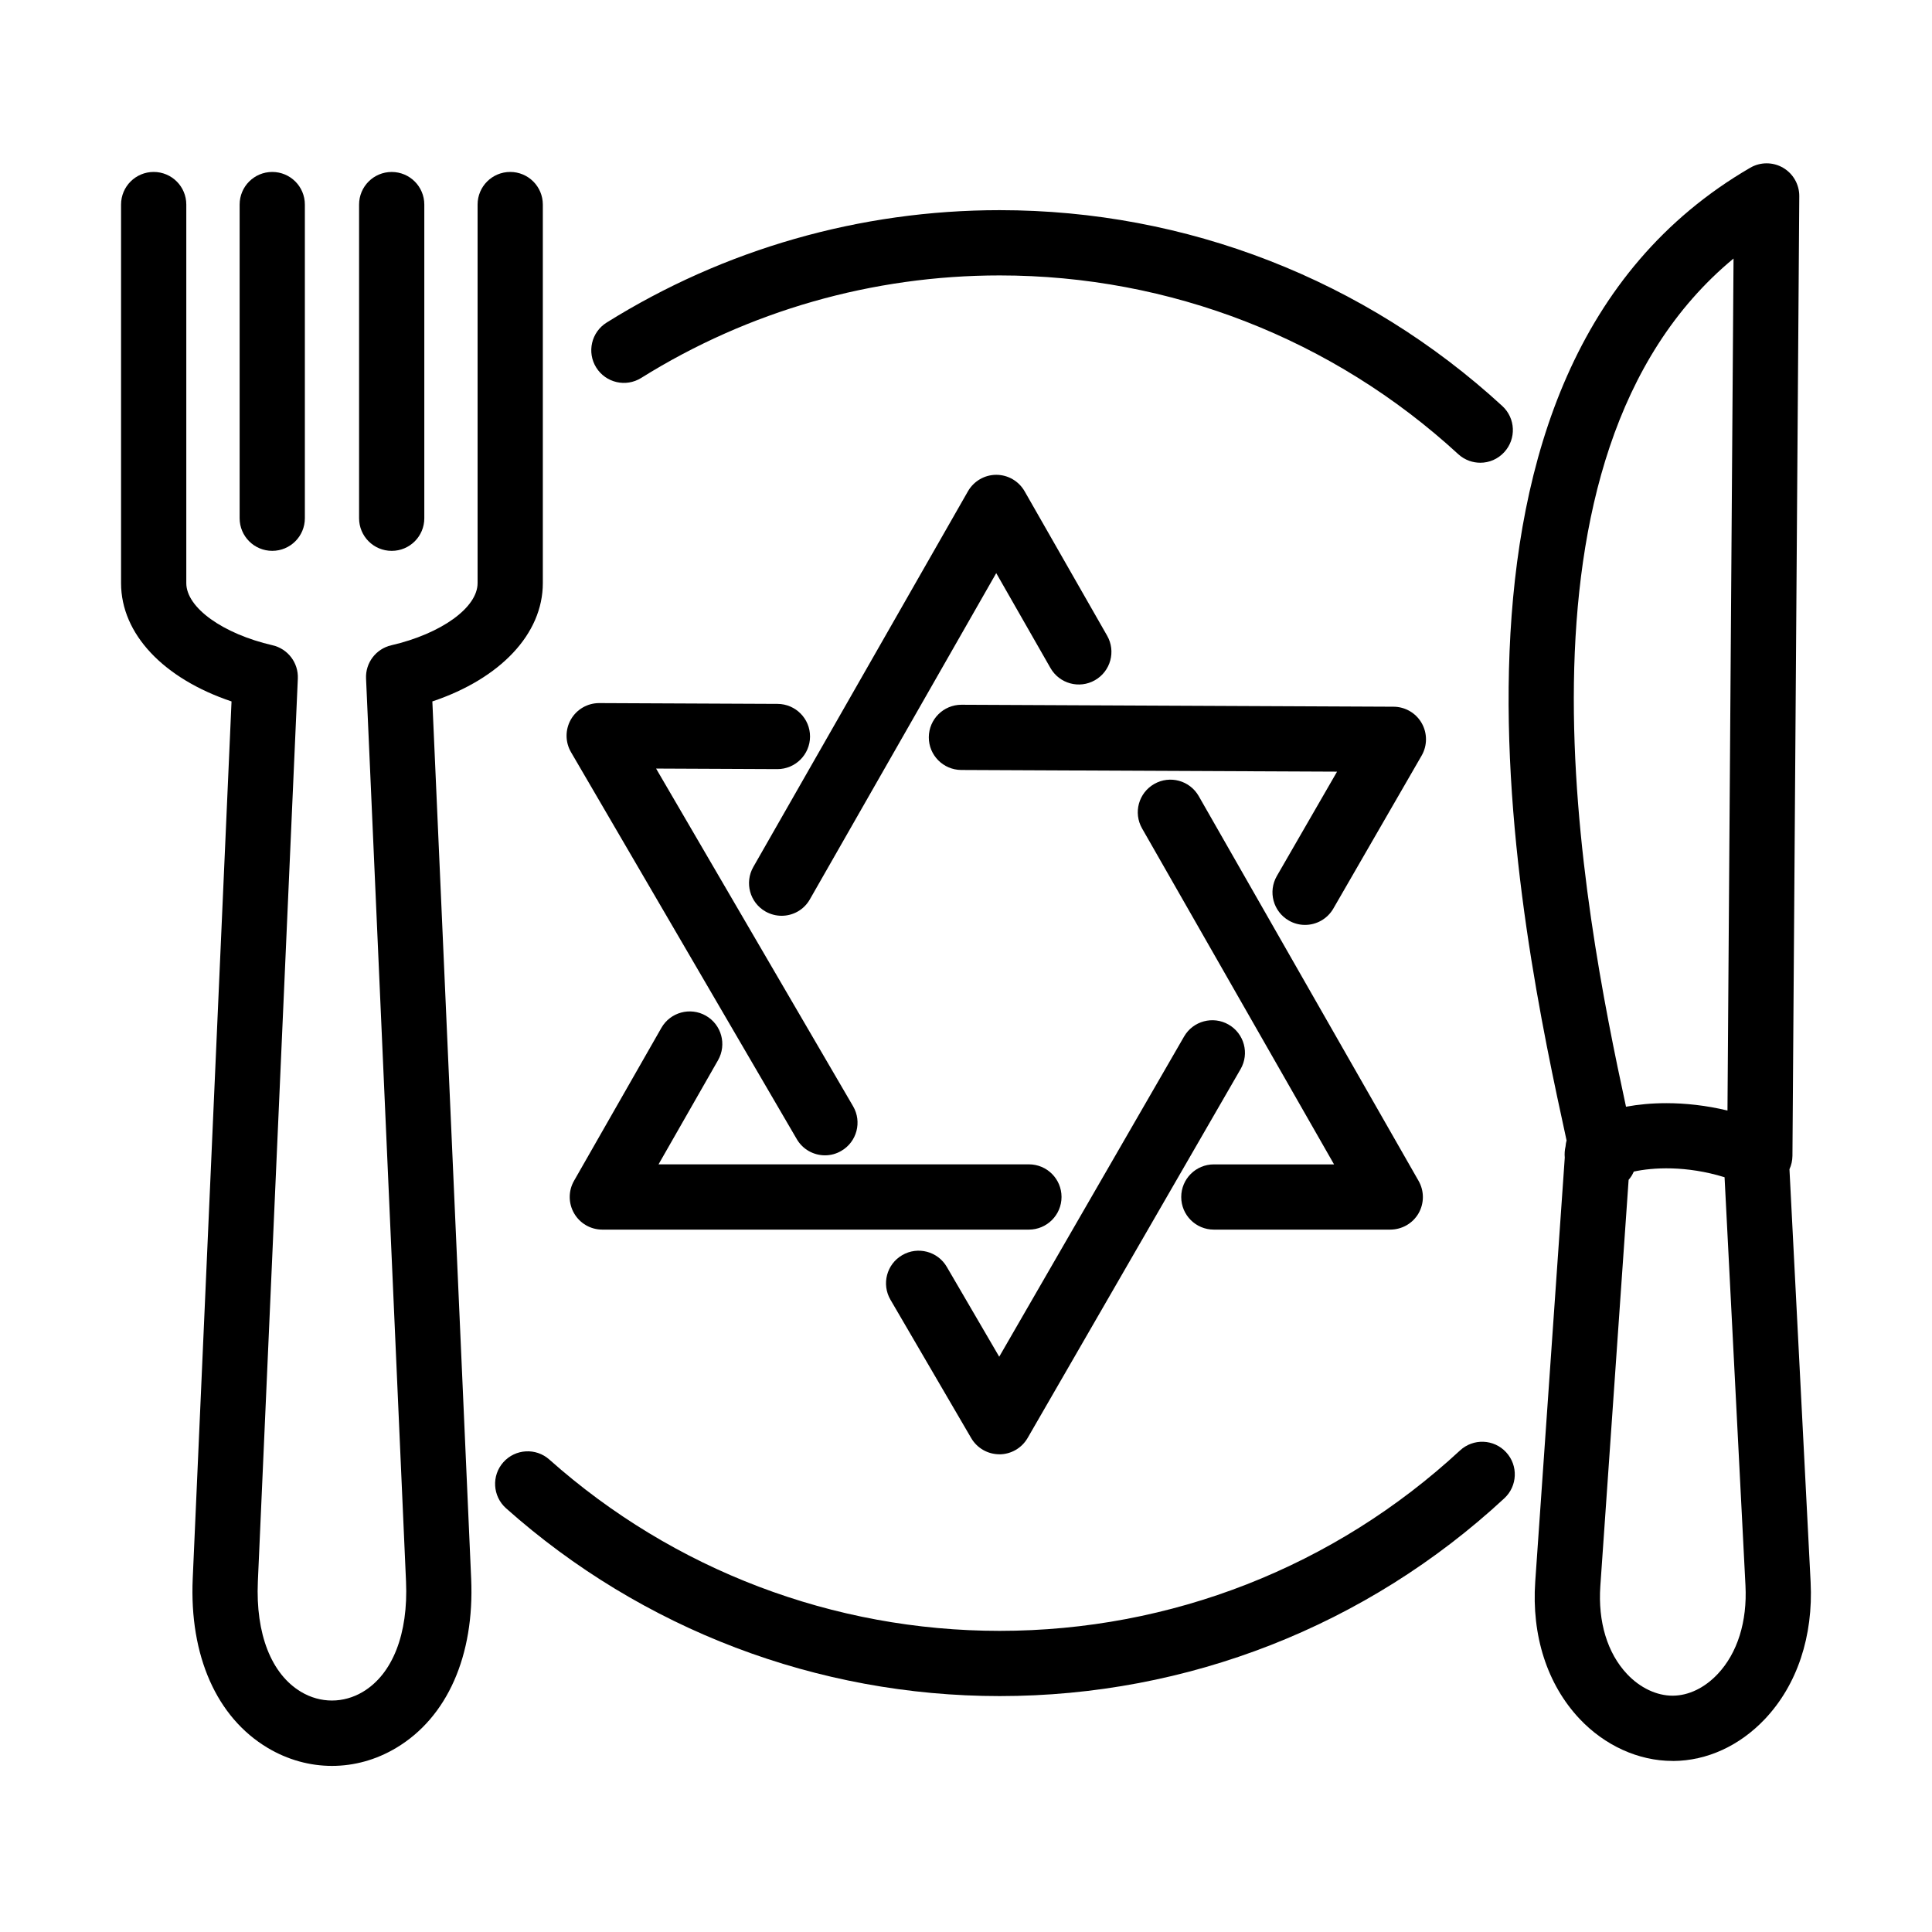
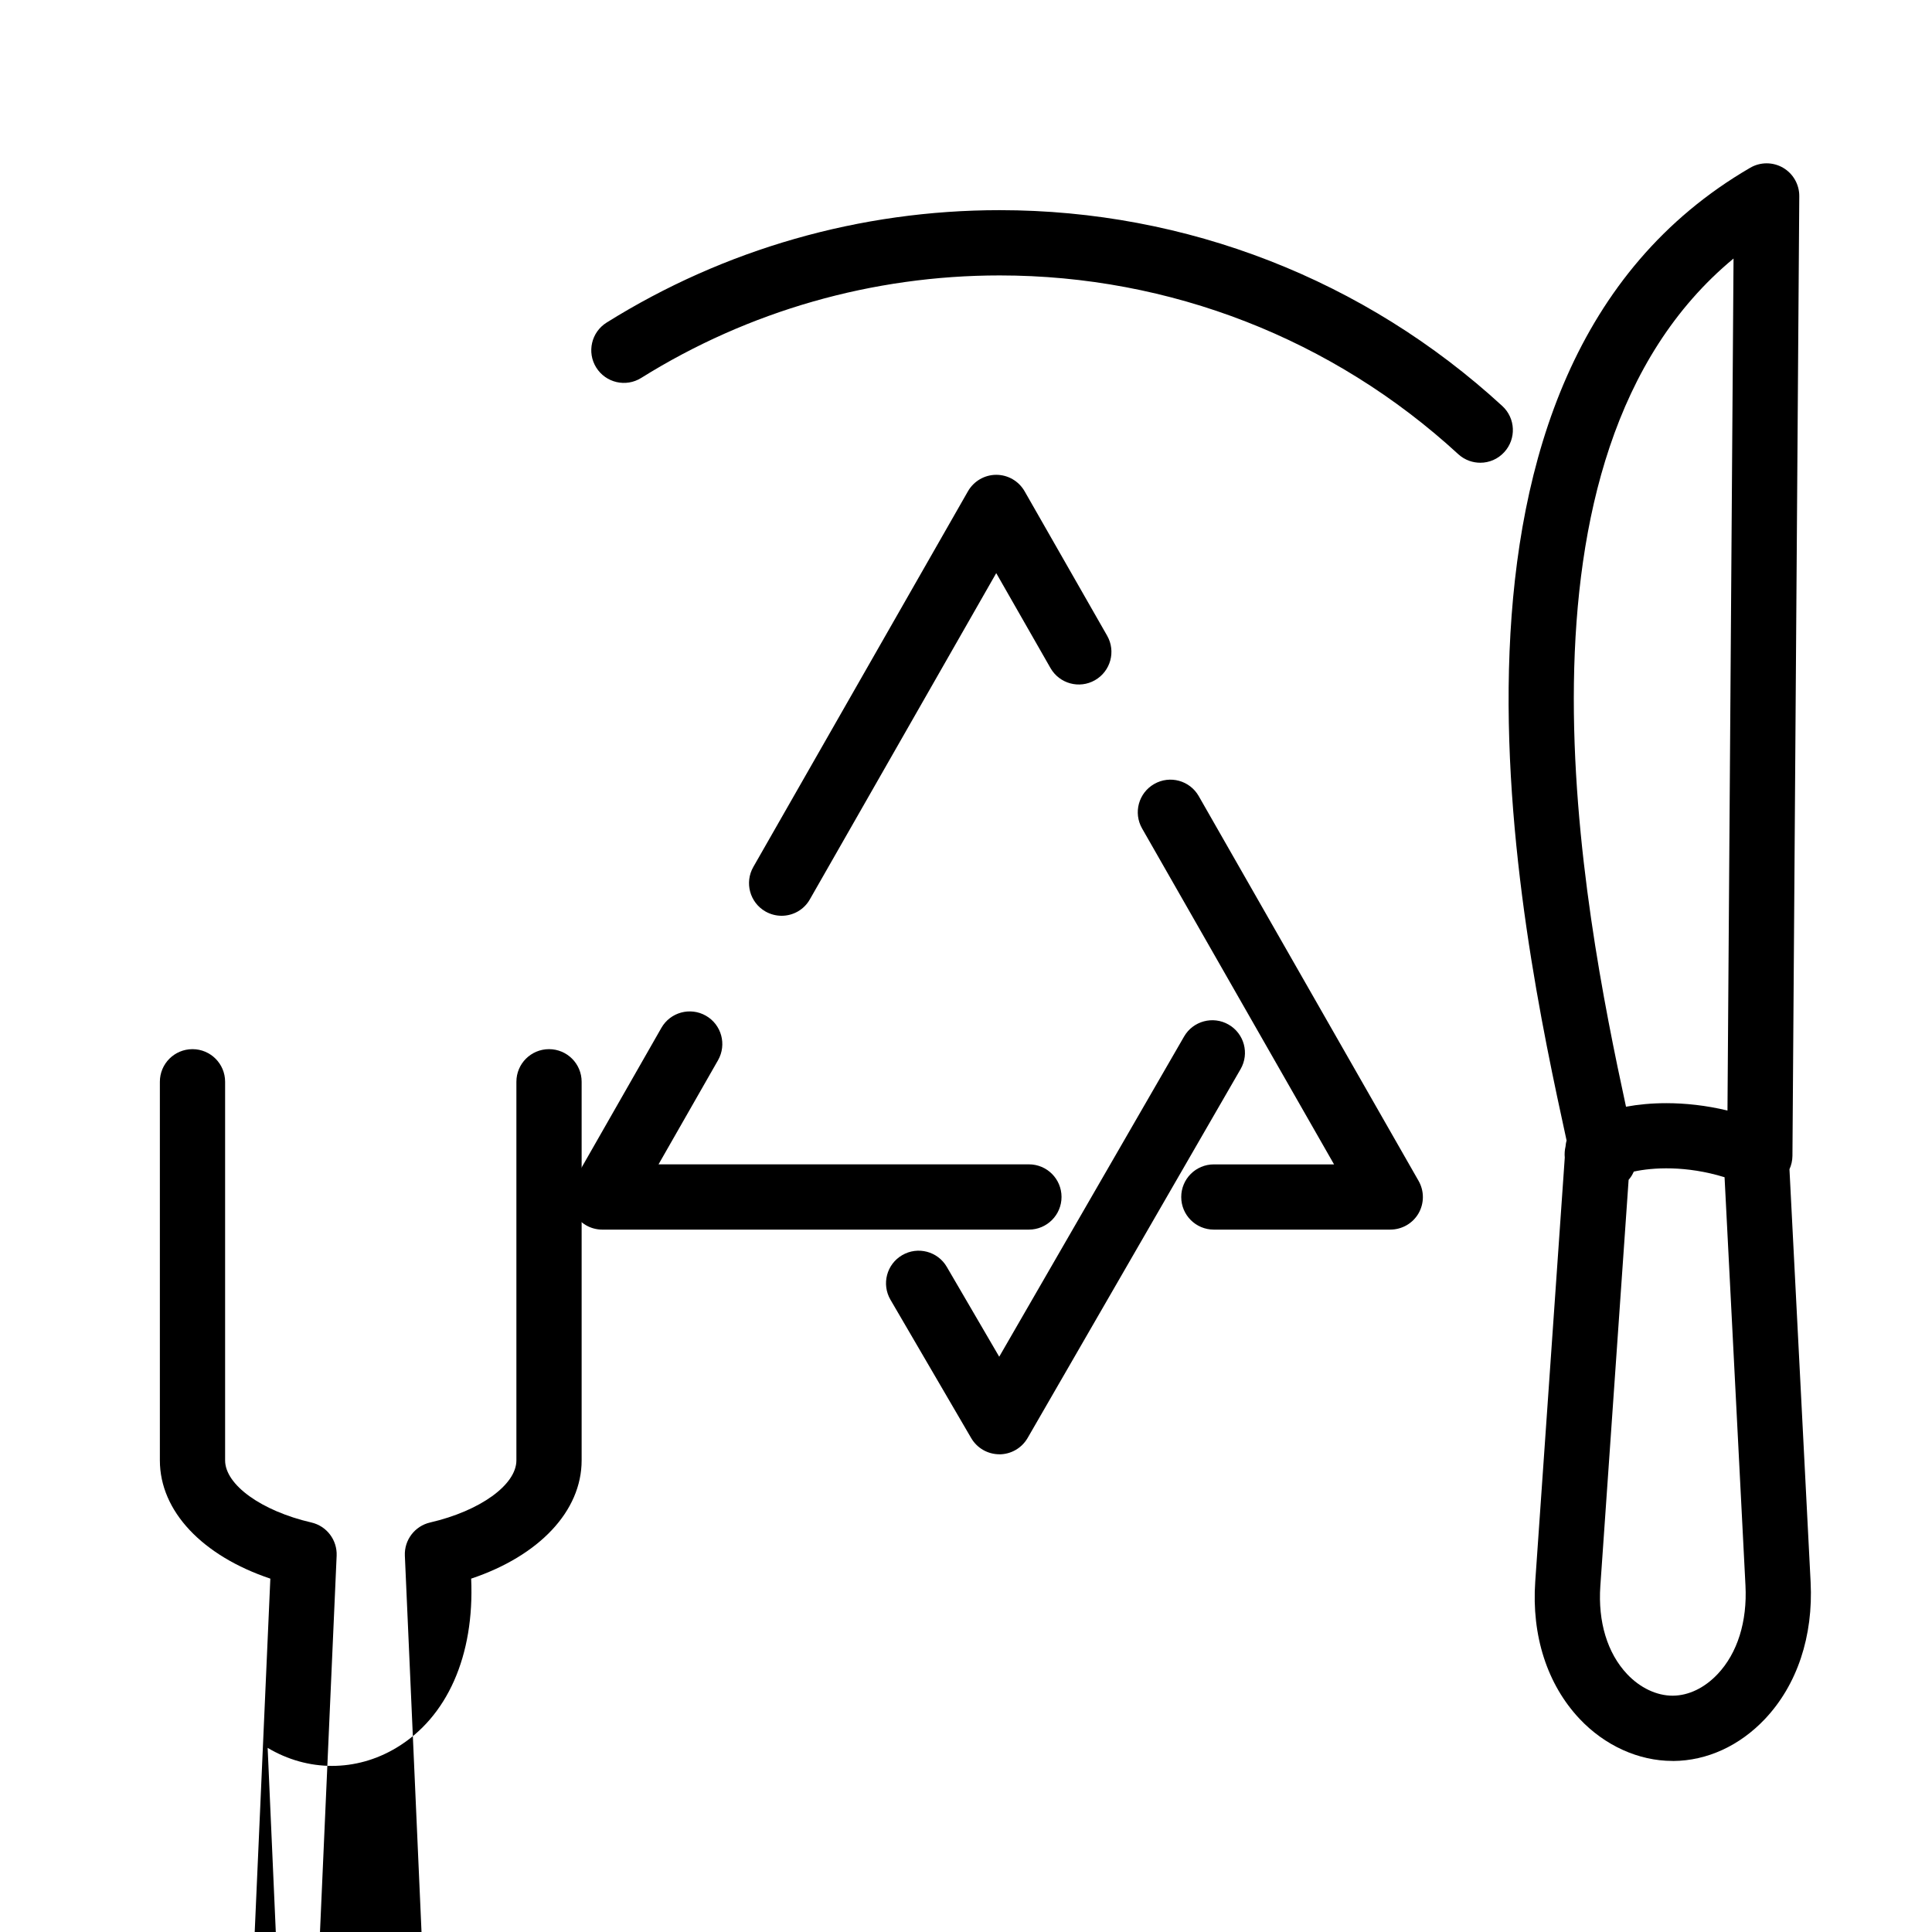
<svg xmlns="http://www.w3.org/2000/svg" fill="#000000" width="800px" height="800px" version="1.1" viewBox="144 144 512 512">
  <g>
    <path d="m559.14 446.12 0.02 0.098c-0.137 0.516-0.23 1.051-0.273 1.598-0.227 0.965-0.301 1.961-0.207 2.957l-7.824 112.34c-1 14.348 3.16 27.254 11.719 36.367 6.68 7.109 15.656 11.184 24.633 11.184 0.043 0 0.082 0 0.121 0.004l0.09 0.012c8.977-0.062 17.605-4.027 24.336-11.152 8.52-9.039 12.805-21.918 12.078-36.254l-5.606-109.41c0.5-1.098 0.777-2.301 0.789-3.543l1.812-254.34c0.016-3.098-1.629-5.977-4.309-7.531-2.68-1.555-6-1.555-8.68 0-93.027 54.02-60.84 201.9-48.715 257.62l0.004 0.012 0.004 0.008zm17.844 8.359c4.938-1.082 13.816-1.656 24.043 1.5l5.539 108.18c0.496 9.582-2.121 17.93-7.383 23.496-3.457 3.656-7.668 5.695-11.879 5.719-4.223 0.023-8.668-2.062-12.125-5.742-5.223-5.555-7.731-13.84-7.074-23.324l7.496-107.64c0.25-0.289 0.48-0.594 0.688-0.914l0.102-0.156c0.062-0.102 0.121-0.199 0.176-0.301 0.152-0.266 0.293-0.543 0.418-0.824zm8.566-18.129c5.062 0 10.57 0.582 16.25 1.953l1.605-225.79c-63.453 52.516-39.844 172.31-28.496 224.78 3.195-0.594 6.789-0.941 10.641-0.941z" fill-rule="evenodd" />
    <path d="m536.29 266.63c-0.977 0-1.953-0.168-2.887-0.496-1.066-0.379-2.078-0.973-2.965-1.789-33.215-30.535-76.371-47.355-121.5-47.355-33.707 0-66.566 9.398-95.016 27.168-4.047 2.531-9.383 1.297-11.914-2.754s-1.297-9.387 2.754-11.918c31.191-19.496 67.219-29.793 104.16-29.793 49.477 0 96.793 18.434 133.21 51.91 3.519 3.234 3.742 8.691 0.52 12.211-1.703 1.875-4.027 2.816-6.359 2.816z" />
-     <path d="m408.93 593.48c-48.301 0-94.766-17.668-130.82-49.77-3.57-3.176-3.891-8.645-0.719-12.203 3.176-3.566 8.645-3.875 12.199-0.703 32.895 29.277 75.273 45.391 119.33 45.391 45.391 0 88.707-16.977 122-47.809 3.508-3.25 8.977-3.039 12.211 0.469 3.25 3.508 3.039 8.965-0.469 12.211-36.461 33.809-83.965 52.414-133.73 52.414z" />
-     <path d="m239.16 281.34c0 4.781 3.863 8.645 8.641 8.645 4.781 0 8.645-3.863 8.645-8.645v-83.125c0-4.777-3.863-8.641-8.645-8.641-4.777 0-8.641 3.863-8.641 8.641z" />
-     <path d="m216.15 289.98c-4.781 0-8.645-3.863-8.645-8.645v-83.125c0-4.777 3.863-8.641 8.645-8.641 4.777 0 8.641 3.863 8.641 8.641v83.125c0 4.781-3.863 8.645-8.641 8.645z" />
-     <path d="m214.93 607.2c5.332 3.188 11.199 4.781 17.051 4.781 5.852 0 11.707-1.594 17.027-4.781 13.52-8.074 20.758-24.422 19.855-44.844l-10.285-232.47c18.004-6.035 29.277-17.879 29.277-31.348v-100.33c0-4.777-3.867-8.641-8.645-8.641-4.777 0-8.645 3.863-8.645 8.641v100.33c0 6.481-9.617 13.406-22.867 16.469-4.062 0.941-6.879 4.644-6.691 8.805l10.594 239.31c0.617 13.863-3.555 24.531-11.445 29.238-5.125 3.062-11.25 3.062-16.375 0-7.891-4.707-12.062-15.363-11.445-29.238l10.594-239.31c0.172-4.16-2.629-7.863-6.691-8.805-13.25-3.062-22.867-9.988-22.867-16.469v-100.33c0-4.777-3.867-8.641-8.645-8.641-4.777 0-8.645 3.863-8.645 8.641v100.33c0 13.48 11.273 25.312 29.277 31.348l-10.285 232.47c-0.902 20.422 6.332 36.77 19.855 44.844z" />
+     <path d="m214.93 607.2c5.332 3.188 11.199 4.781 17.051 4.781 5.852 0 11.707-1.594 17.027-4.781 13.52-8.074 20.758-24.422 19.855-44.844c18.004-6.035 29.277-17.879 29.277-31.348v-100.33c0-4.777-3.867-8.641-8.645-8.641-4.777 0-8.645 3.863-8.645 8.641v100.33c0 6.481-9.617 13.406-22.867 16.469-4.062 0.941-6.879 4.644-6.691 8.805l10.594 239.31c0.617 13.863-3.555 24.531-11.445 29.238-5.125 3.062-11.25 3.062-16.375 0-7.891-4.707-12.062-15.363-11.445-29.238l10.594-239.31c0.172-4.16-2.629-7.863-6.691-8.805-13.25-3.062-22.867-9.988-22.867-16.469v-100.33c0-4.777-3.867-8.641-8.645-8.641-4.777 0-8.645 3.863-8.645 8.641v100.33c0 13.48 11.273 25.312 29.277 31.348l-10.285 232.47c-0.902 20.422 6.332 36.77 19.855 44.844z" />
    <path d="m512.43 469.86h-46.75c-4.777 0-8.641-3.863-8.641-8.641 0-4.781 3.863-8.645 8.641-8.645h31.859l-50.875-89.027c-2.371-4.148-0.926-9.422 3.223-11.789 4.148-2.371 9.422-0.93 11.793 3.223l58.258 101.96c1.531 2.68 1.52 5.965-0.023 8.633-1.547 2.664-4.398 4.281-7.484 4.281z" />
    <path d="m303.62 469.86h113.04c4.769 0 8.656-3.875 8.656-8.652 0-4.781-3.863-8.645-8.645-8.645h-98.152l15.77-27.598c2.359-4.148 0.926-9.422-3.223-11.793-4.137-2.359-9.422-0.926-11.793 3.223l-23.148 40.527c-1.535 2.68-1.52 5.961 0.023 8.629 1.543 2.668 4.383 4.309 7.469 4.309z" />
    <path d="m351.14 386.69c-1.457 0-2.93-0.371-4.285-1.137-4.148-2.371-5.582-7.641-3.223-11.793l56.887-99.57c1.543-2.691 4.406-4.359 7.504-4.359 3.102 0 5.965 1.668 7.508 4.359l21.871 38.277c2.367 4.148 0.926 9.422-3.227 11.793-4.144 2.371-9.418 0.926-11.789-3.223l-14.375-25.152-49.379 86.434c-1.578 2.805-4.492 4.371-7.492 4.371z" />
-     <path d="m355.16 445.89c1.605 2.754 4.496 4.285 7.473 4.285 1.48 0 2.988-0.383 4.332-1.188 4.125-2.394 5.519-7.691 3.113-11.816l-52.207-89.492 32.117 0.145h0.035c4.758 0 8.621-3.852 8.645-8.605 0.027-4.766-3.828-8.656-8.605-8.68l-47.242-0.211h-0.039c-3.086 0-5.938 1.645-7.481 4.324-1.543 2.691-1.543 6 0.023 8.68z" />
    <path d="m408.85 529.4c-3.074 0-5.914-1.629-7.469-4.285l-21.398-36.672c-2.41-4.125-1.012-9.422 3.109-11.816 4.125-2.41 9.422-1.012 11.82 3.109l13.891 23.809 48.992-84.855c2.383-4.133 7.68-5.543 11.805-3.16 4.137 2.383 5.559 7.668 3.164 11.805l-56.441 97.758c-1.547 2.664-4.387 4.309-7.473 4.32 0.012-0.012 0.012-0.012 0-0.012z" />
-     <path d="m485.54 387.95c1.359 0.789 2.84 1.16 4.309 1.16 2.988 0 5.891-1.559 7.496-4.324l23.398-40.535c1.543-2.668 1.543-5.965 0.012-8.633-1.531-2.668-4.371-4.32-7.457-4.332l-114.47-0.52h-0.039c-4.754 0-8.617 3.84-8.645 8.605-0.023 4.766 3.828 8.656 8.605 8.68l99.586 0.445-15.953 27.645c-2.394 4.141-0.977 9.422 3.16 11.809z" />
  </g>
</svg>